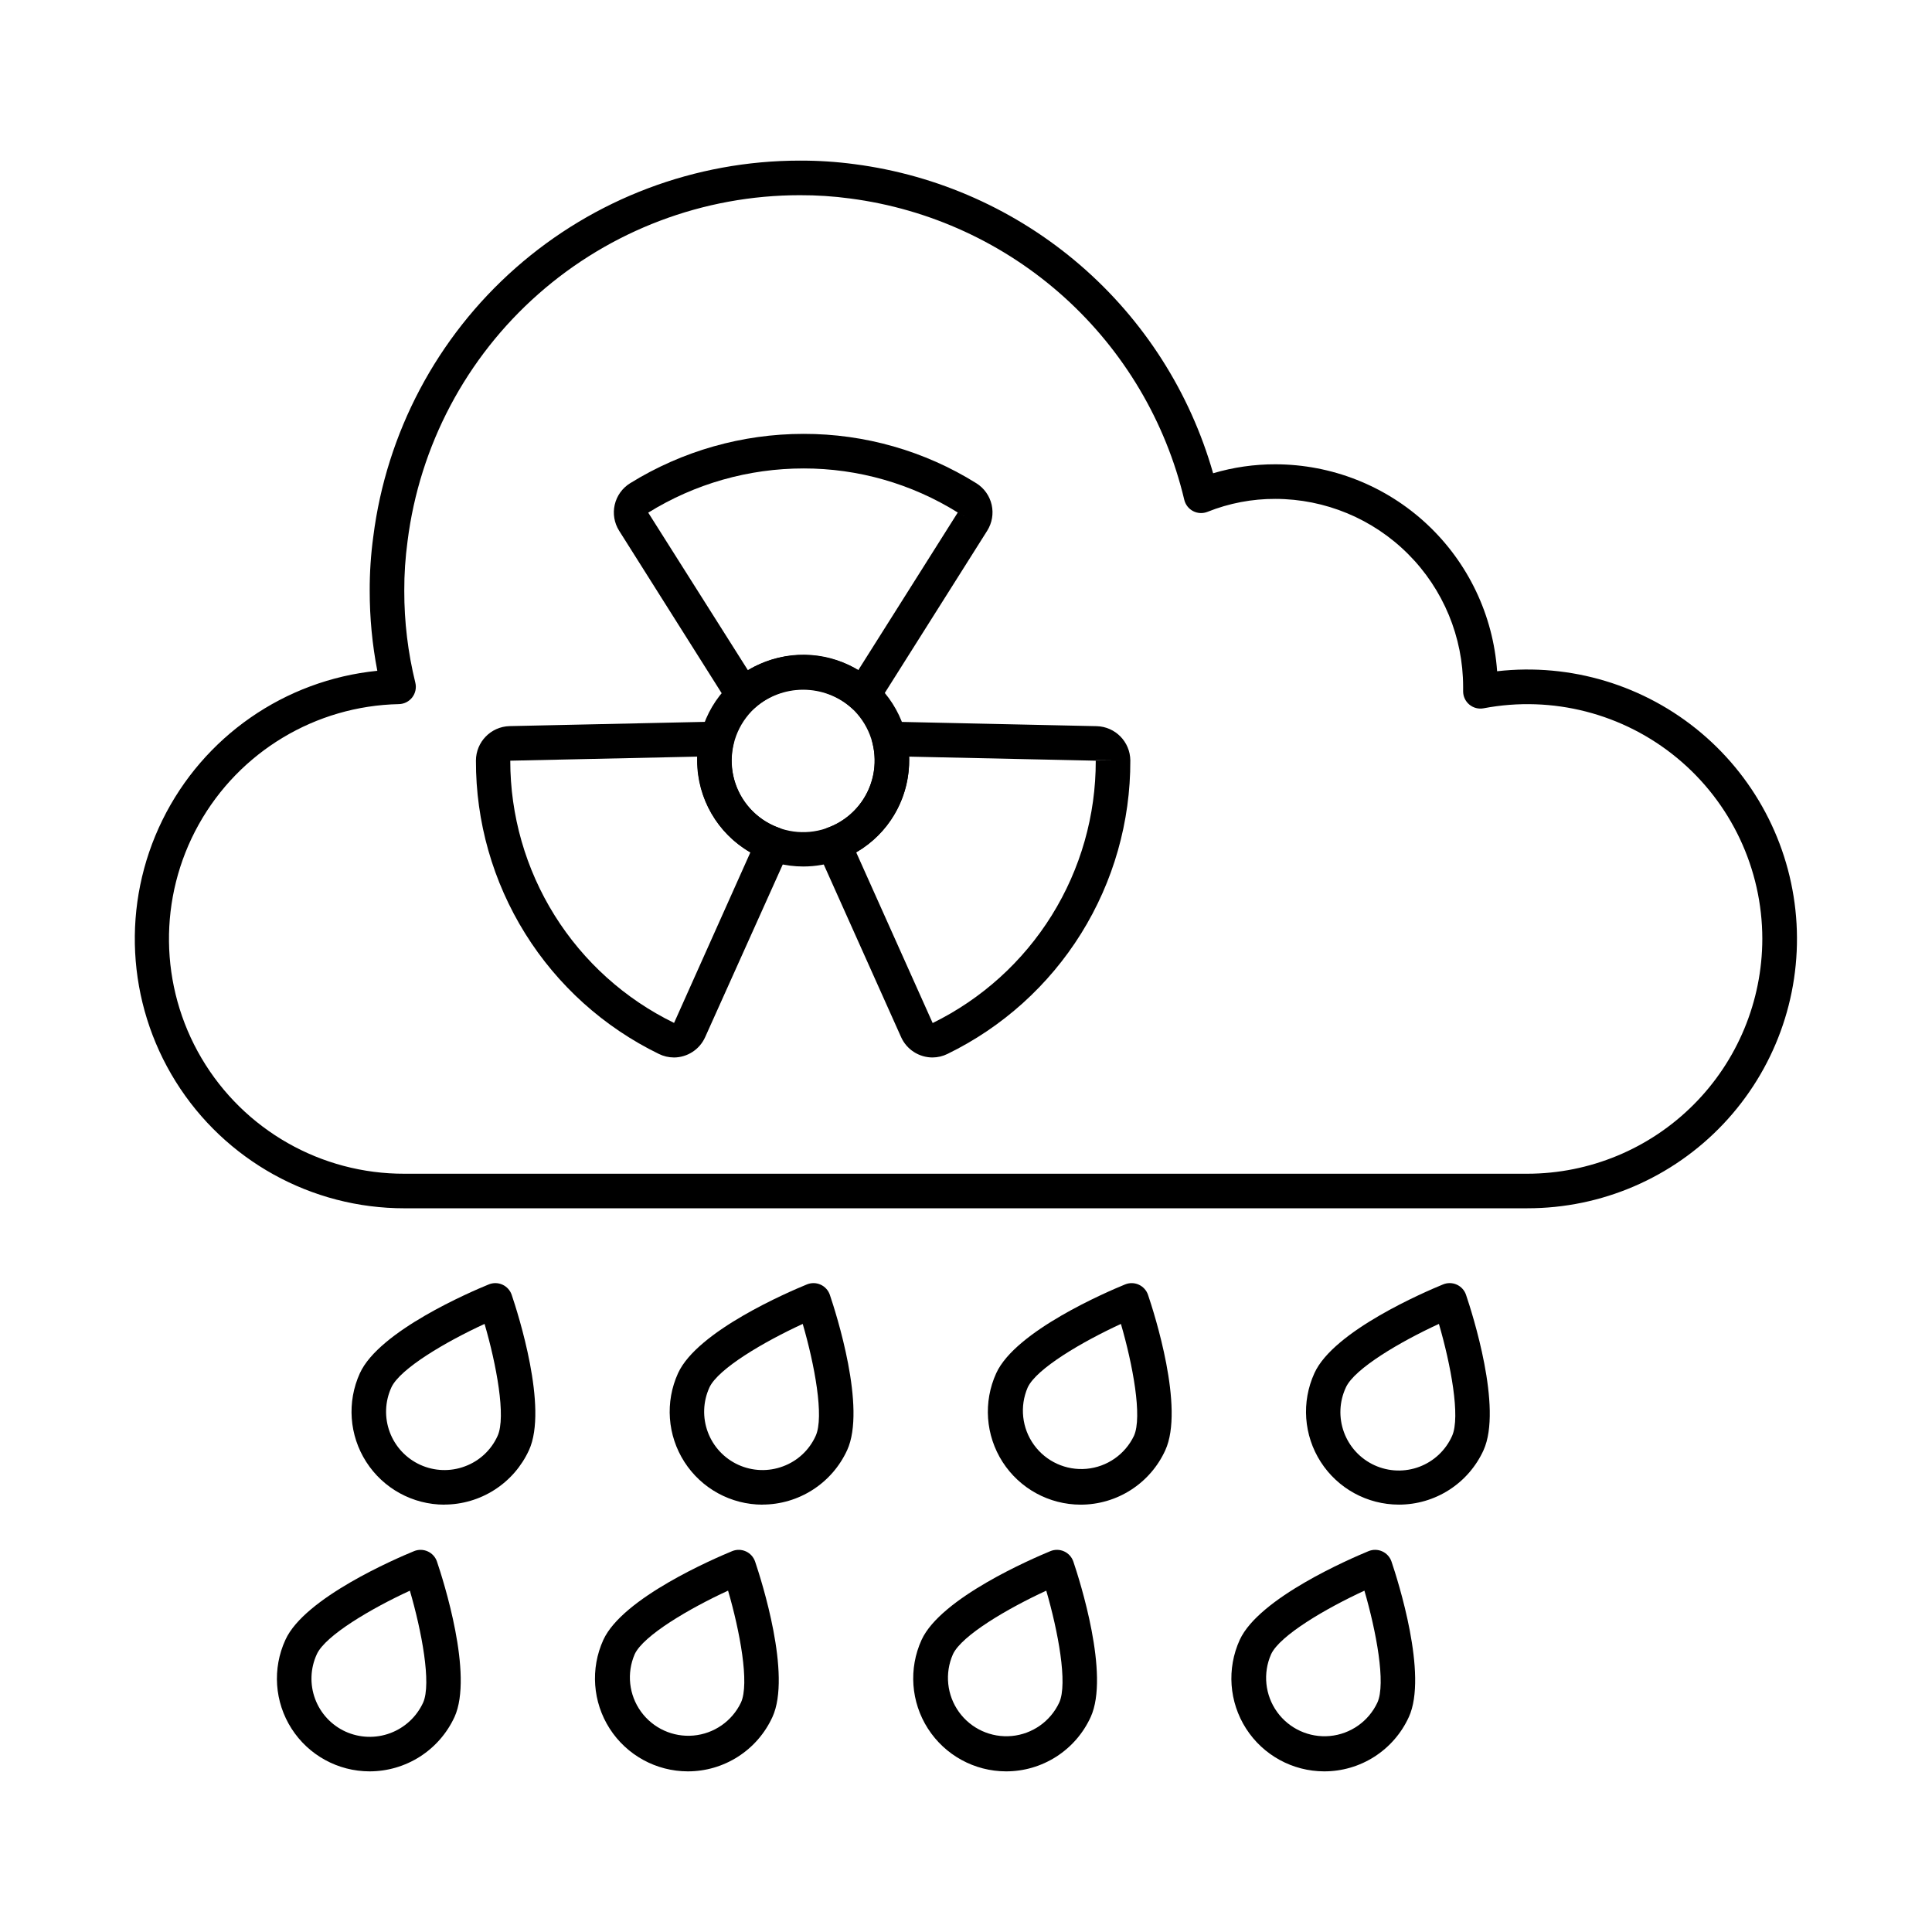
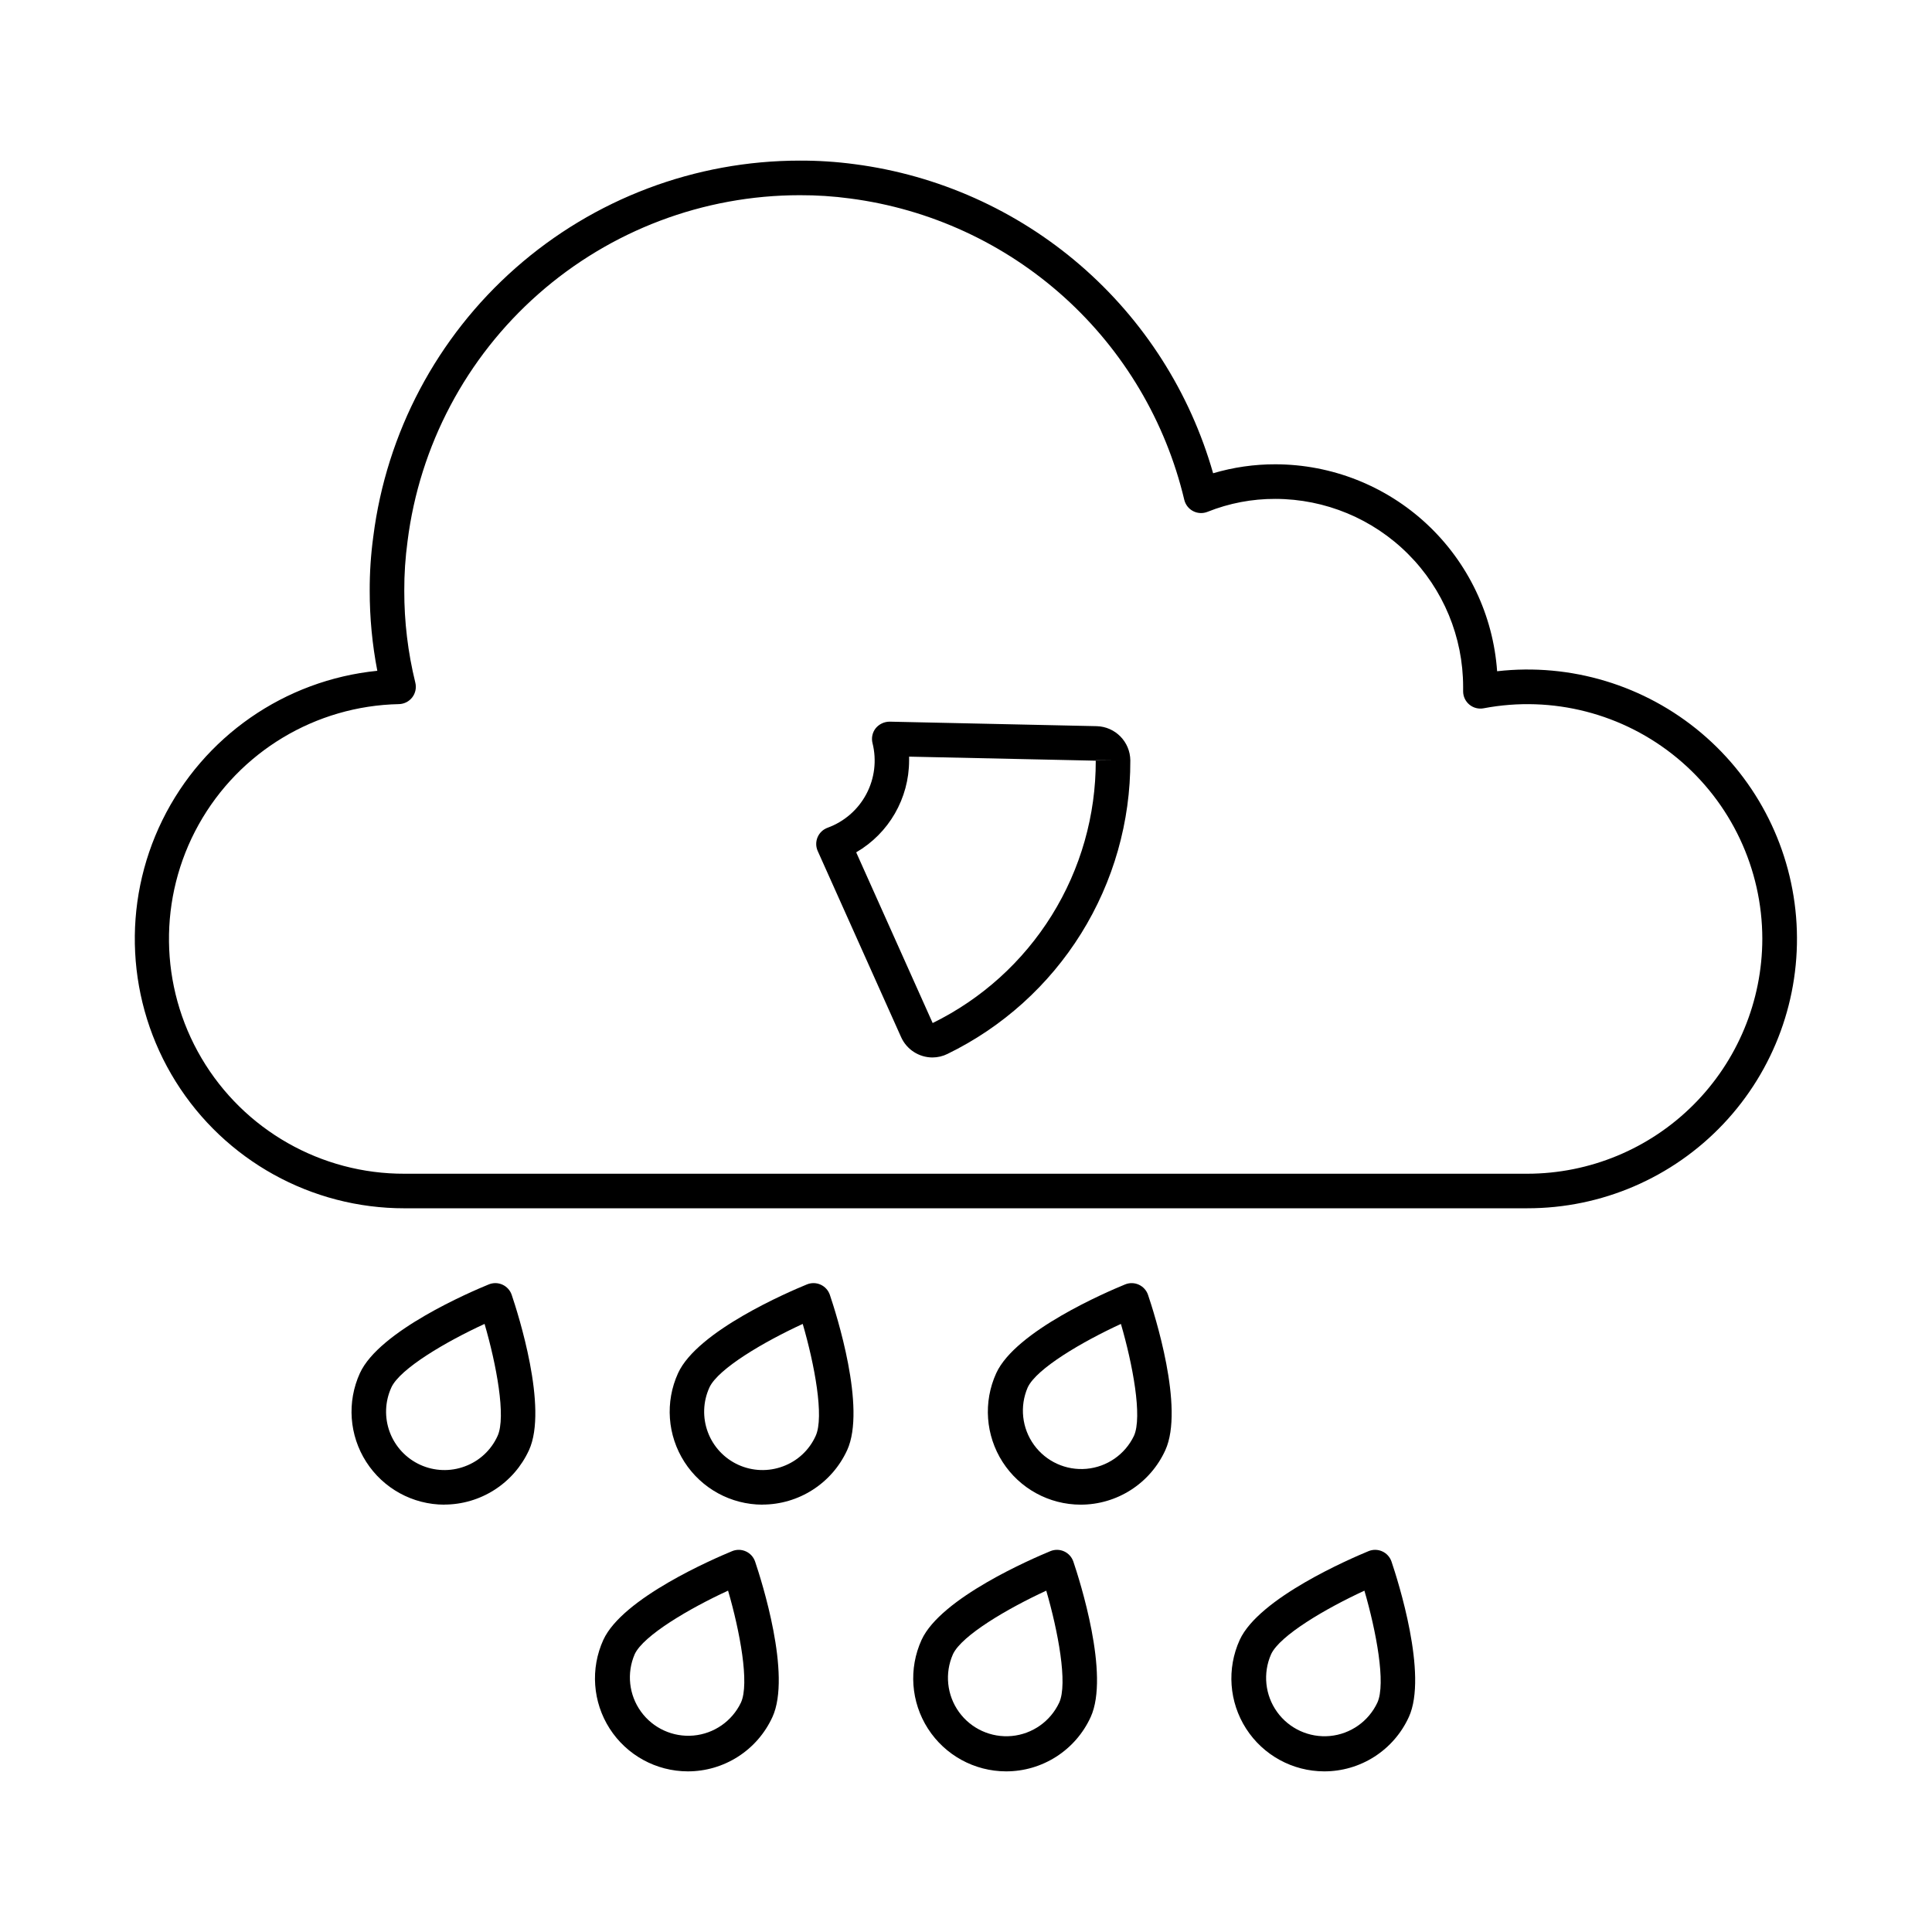
<svg xmlns="http://www.w3.org/2000/svg" fill="#000000" width="800px" height="800px" version="1.1" viewBox="144 144 512 512">
  <g>
    <path d="m548.77 464.21h-297.55c-24.668 0.031-47.609-12.672-60.668-33.602-13.059-20.934-14.391-47.121-3.516-69.266s32.41-37.109 56.957-39.574c-1.348-6.992-2.023-14.098-2.016-21.219-0.016-4.797 0.301-9.586 0.949-14.34 3.481-27.523 16.883-52.832 37.695-71.176 20.812-18.348 47.602-28.469 75.344-28.469 4.859-0.016 9.715 0.301 14.531 0.945 22.098 2.887 42.871 12.184 59.754 26.738 16.879 14.555 29.129 33.734 35.238 55.172 5.356-1.586 10.906-2.387 16.488-2.375 14.918 0.02 29.27 5.688 40.176 15.863 10.902 10.176 17.551 24.102 18.602 38.98 19.516-2.223 39.082 3.695 54.098 16.355 15.016 12.664 24.148 30.953 25.254 50.562s-5.918 38.809-19.418 53.074c-13.496 14.27-32.277 22.344-51.918 22.328zm-192.8-268.48c-25.52 0-50.168 9.316-69.309 26.199-19.141 16.879-31.465 40.168-34.656 65.488-0.59 4.356-0.883 8.746-0.867 13.141-0.016 8.207 0.969 16.383 2.926 24.352 0.336 1.352 0.039 2.781-0.805 3.887s-2.144 1.77-3.535 1.801c-22.102 0.457-42.301 12.605-53.066 31.91-10.766 19.309-10.48 42.875 0.746 61.918 11.227 19.039 31.711 30.699 53.816 30.625h297.55c16.508-0.02 32.332-6.586 44.004-18.258 11.676-11.672 18.238-27.496 18.258-44.004-0.016-18.531-8.289-36.094-22.57-47.902-14.281-11.812-33.082-16.645-51.289-13.184-1.34 0.254-2.723-0.102-3.773-0.973-1.051-0.871-1.66-2.164-1.656-3.527v-1.184c-0.008-13.199-5.25-25.859-14.582-35.195-9.328-9.34-21.98-14.594-35.184-14.613-6.152-0.023-12.254 1.141-17.969 3.426-1.242 0.496-2.637 0.43-3.82-0.184s-2.039-1.715-2.348-3.012c-4.922-20.715-16.023-39.445-31.836-53.703s-35.586-23.371-56.695-26.133c-4.422-0.598-8.879-0.891-13.344-0.875z" />
    <path d="m326.26 613.43c-8.371-0.016-16.16-4.281-20.684-11.324-4.519-7.043-5.156-15.902-1.688-23.52 5.125-11.152 29.344-21.527 34.145-23.52 1.168-0.48 2.484-0.453 3.637 0.07 1.152 0.523 2.035 1.504 2.441 2.699 1.664 4.922 9.715 30.047 4.582 41.223h-0.004c-1.969 4.293-5.129 7.93-9.105 10.477-3.977 2.551-8.602 3.902-13.324 3.894zm10.668-47.887c-10.113 4.656-22.41 11.84-24.734 16.852h0.004c-2.164 5.008-1.531 10.785 1.668 15.203 3.199 4.422 8.484 6.828 13.918 6.34s10.207-3.801 12.566-8.719c2.344-5.019-0.289-18.996-3.402-29.676z" />
    <path d="m430.39 542.75c-8.371-0.008-16.168-4.269-20.695-11.316-4.523-7.047-5.16-15.91-1.684-23.527 5.125-11.203 29.348-21.555 34.152-23.52h0.004c1.164-0.48 2.477-0.457 3.625 0.066 1.148 0.52 2.031 1.488 2.441 2.68 1.668 4.918 9.715 30 4.582 41.199-1.961 4.301-5.117 7.949-9.094 10.504-3.977 2.559-8.605 3.914-13.332 3.914zm10.664-47.895c-10.109 4.644-22.406 11.82-24.711 16.852-2.16 5.008-1.527 10.781 1.672 15.203 3.195 4.418 8.484 6.828 13.918 6.34 5.434-0.488 10.207-3.801 12.566-8.719 2.301-5.016-0.328-19-3.445-29.676z" />
    <path d="m410.6 613.43c-8.371-0.016-16.16-4.281-20.684-11.324-4.523-7.043-5.16-15.902-1.691-23.52 5.125-11.152 29.344-21.527 34.145-23.52 1.172-0.48 2.488-0.453 3.641 0.07 1.148 0.523 2.031 1.504 2.438 2.699 1.664 4.922 9.715 30.047 4.582 41.223-1.969 4.293-5.129 7.93-9.105 10.477-3.977 2.551-8.602 3.902-13.324 3.894zm10.672-47.887c-10.113 4.656-22.414 11.84-24.734 16.852-2.219 5.019-1.613 10.836 1.59 15.293 3.203 4.453 8.527 6.875 13.992 6.371 5.461-0.508 10.246-3.871 12.578-8.84 2.324-5.019-0.316-18.996-3.426-29.676z" />
-     <path d="m514.71 542.74c-8.375-0.004-16.172-4.266-20.699-11.312-4.527-7.047-5.16-15.91-1.68-23.527 5.074-11.199 29.312-21.555 34.102-23.52h0.004c1.164-0.48 2.481-0.457 3.629 0.062 1.148 0.52 2.035 1.492 2.441 2.684 1.664 4.918 9.719 29.992 4.648 41.184h0.004c-1.965 4.309-5.121 7.957-9.102 10.516-3.981 2.559-8.617 3.918-13.348 3.914zm10.617-47.891c-10.105 4.644-22.375 11.812-24.656 16.836-1.746 3.738-1.926 8.02-0.5 11.891 1.426 3.875 4.34 7.016 8.09 8.73 3.754 1.715 8.035 1.859 11.895 0.402 3.863-1.461 6.981-4.398 8.66-8.168 2.273-5.031-0.371-19.016-3.488-29.691z" />
    <path d="m261.76 542.75c-8.375-0.008-16.172-4.273-20.695-11.32-4.527-7.047-5.16-15.91-1.688-23.527 5.125-11.203 29.348-21.555 34.152-23.52 1.168-0.48 2.481-0.457 3.629 0.066 1.148 0.52 2.031 1.488 2.441 2.68 1.664 4.918 9.715 30 4.582 41.199h-0.004c-1.973 4.293-5.133 7.934-9.113 10.484-3.977 2.555-8.602 3.914-13.328 3.918zm10.656-47.898c-10.109 4.644-22.406 11.82-24.711 16.852h0.004c-1.703 3.731-1.852 7.988-0.414 11.832s4.344 6.957 8.078 8.656c3.734 1.699 7.992 1.848 11.832 0.406 3.848-1.418 6.969-4.316 8.656-8.055 2.309-5.031-0.328-19.016-3.445-29.691z" />
    <path d="m346.08 542.75c-8.375-0.008-16.172-4.269-20.699-11.316-4.527-7.047-5.164-15.914-1.688-23.531 5.125-11.203 29.348-21.555 34.152-23.52 1.168-0.48 2.481-0.457 3.629 0.066 1.148 0.52 2.031 1.488 2.441 2.68 1.664 4.918 9.715 30 4.582 41.199h-0.004c-1.973 4.293-5.137 7.934-9.113 10.484-3.977 2.555-8.602 3.914-13.328 3.918zm10.652-47.898c-10.109 4.644-22.406 11.82-24.734 16.852h0.004c-1.703 3.731-1.852 7.988-0.414 11.832s4.344 6.957 8.078 8.656c3.734 1.699 7.988 1.848 11.832 0.406 3.848-1.414 6.969-4.316 8.656-8.055 2.328-5.031-0.309-19.016-3.422-29.691z" />
-     <path d="m241.93 613.43c-8.371-0.012-16.16-4.281-20.672-11.336s-5.121-15.918-1.621-23.523c5.039-11.129 29.285-21.527 34.086-23.5h-0.004c1.172-0.48 2.492-0.457 3.644 0.07 1.152 0.523 2.035 1.5 2.441 2.703 1.664 4.918 9.715 30.039 4.644 41.184h-0.004c-1.984 4.301-5.16 7.941-9.148 10.496-3.992 2.551-8.629 3.906-13.367 3.906zm10.691-47.879c-10.109 4.652-22.383 11.836-24.66 16.832-1.719 3.727-1.883 7.988-0.457 11.836 1.43 3.852 4.332 6.973 8.066 8.676 3.742 1.695 8.008 1.84 11.855 0.402 3.852-1.438 6.977-4.336 8.699-8.066 2.266-5.019-0.379-19.004-3.504-29.688z" />
    <path d="m494.92 613.43c-8.371-0.016-16.164-4.277-20.688-11.324-4.523-7.043-5.16-15.902-1.691-23.52 5.125-11.152 29.344-21.527 34.145-23.52 1.172-0.48 2.488-0.453 3.637 0.07 1.152 0.523 2.035 1.504 2.441 2.699 1.664 4.922 9.715 30.047 4.582 41.223h-0.004c-1.965 4.293-5.125 7.93-9.102 10.48-3.973 2.547-8.598 3.898-13.32 3.891zm10.668-47.887c-10.113 4.656-22.414 11.84-24.734 16.852-2.219 5.019-1.613 10.836 1.59 15.293 3.203 4.453 8.527 6.875 13.988 6.371 5.465-0.508 10.25-3.871 12.582-8.84 2.32-5.019-0.316-18.996-3.43-29.676z" />
-     <path d="m356.87 373.63c-9.445-0.008-18.254-4.766-23.441-12.66-5.184-7.894-6.051-17.867-2.301-26.539 3.746-8.668 11.605-14.871 20.91-16.504 9.301-1.633 18.805 1.523 25.277 8.402 6.477 6.875 9.059 16.551 6.871 25.738-2.191 9.188-8.855 16.66-17.734 19.879-3.07 1.113-6.312 1.684-9.582 1.684zm0-46.988c-5.941-0.008-11.543 2.777-15.125 7.516-3.586 4.738-4.738 10.883-3.117 16.602 1.625 5.715 5.836 10.34 11.375 12.488s11.766 1.57 16.82-1.555c5.051-3.129 8.344-8.445 8.891-14.359 0.551-5.918-1.711-11.746-6.102-15.75-3.484-3.172-8.027-4.934-12.742-4.941z" />
-     <path d="m340.98 332.79c-1.574 0-3.035-0.809-3.871-2.137l-29.035-46.008c-1.289-2.051-1.711-4.531-1.164-6.894 0.547-2.359 2.008-4.406 4.07-5.684 13.805-8.555 29.727-13.086 45.969-13.086 16.195-0.023 32.066 4.512 45.801 13.09 2.051 1.285 3.508 3.328 4.047 5.688 0.539 2.356 0.117 4.832-1.172 6.879l-29.047 46.016c-0.727 1.145-1.922 1.906-3.266 2.086-1.348 0.176-2.699-0.254-3.699-1.172-3.539-3.086-8.078-4.785-12.773-4.785-4.695 0-9.234 1.699-12.773 4.785-0.84 0.781-1.941 1.215-3.086 1.223zm15.969-64.648c-14.543-0.004-28.801 4.051-41.16 11.715l26.402 41.738c4.43-2.621 9.484-4.004 14.633-4.004 5.148 0 10.199 1.383 14.629 4.004l26.363-41.77v-0.004c-12.258-7.644-26.418-11.691-40.867-11.68zm40.906 11.605 3.875 2.441-3.875-2.445z" />
    <path d="m391.11 424.24c-3.586-0.012-6.832-2.113-8.305-5.383l-22.102-49.332c-0.52-1.16-0.531-2.484-0.035-3.652 0.496-1.168 1.457-2.078 2.648-2.512 4.41-1.602 8.066-4.777 10.266-8.918s2.785-8.949 1.645-13.5c-0.352-1.387-0.031-2.856 0.859-3.973 0.91-1.086 2.25-1.715 3.664-1.723l54.902 1.195c4.914 0.141 8.84 4.137 8.895 9.055v0.043-0.004c0.051 16.203-4.469 32.094-13.035 45.848-8.566 13.754-20.84 24.812-35.406 31.91-1.242 0.617-2.609 0.941-3.996 0.945zm-20.211-54.363 20.266 45.238c12.992-6.375 23.934-16.273 31.578-28.566 7.641-12.293 11.676-26.484 11.645-40.961l-49.465-1.07v1.043c-0.02 10.023-5.359 19.281-14.023 24.316zm63.488-24.379v0.043l4.582-0.043z" />
-     <path d="m322.59 424.24c-1.387-0.004-2.758-0.328-4-0.945-14.57-7.094-26.844-18.148-35.414-31.898-8.57-13.75-13.094-29.637-13.047-45.84 0.016-4.941 3.949-8.98 8.887-9.129l54.906-1.195c1.422-0.008 2.766 0.629 3.664 1.727 0.891 1.121 1.207 2.59 0.855 3.977-1.145 4.555-0.555 9.375 1.656 13.523 2.215 4.144 5.891 7.316 10.312 8.902 1.199 0.43 2.168 1.344 2.664 2.519 0.5 1.176 0.484 2.504-0.039 3.668l-22.168 49.324v-0.004c-1.469 3.262-4.711 5.363-8.289 5.375zm6.168-79.727-49.535 1.078 0.004-0.004c-0.004 14.488 4.062 28.688 11.738 40.973 7.676 12.289 18.648 22.172 31.672 28.523l20.215-45.18c-8.707-5.016-14.086-14.297-14.109-24.348-0.016-0.348-0.008-0.695 0.004-1.043z" />
  </g>
</svg>